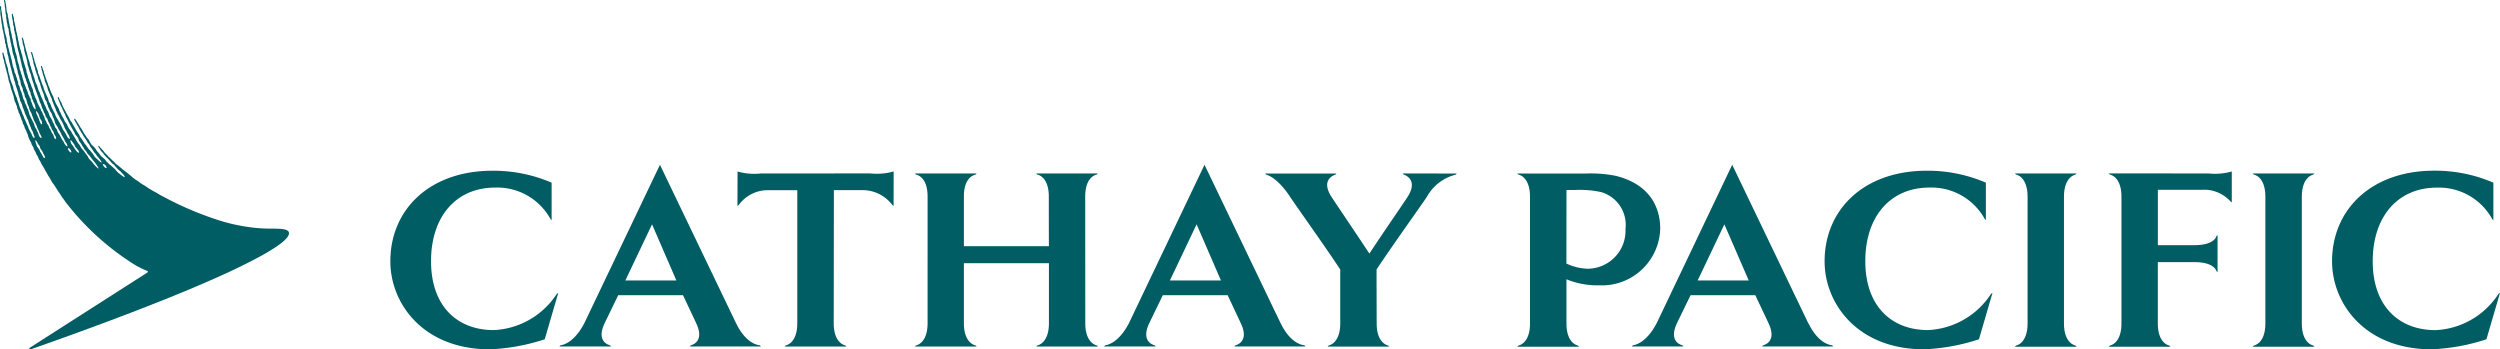
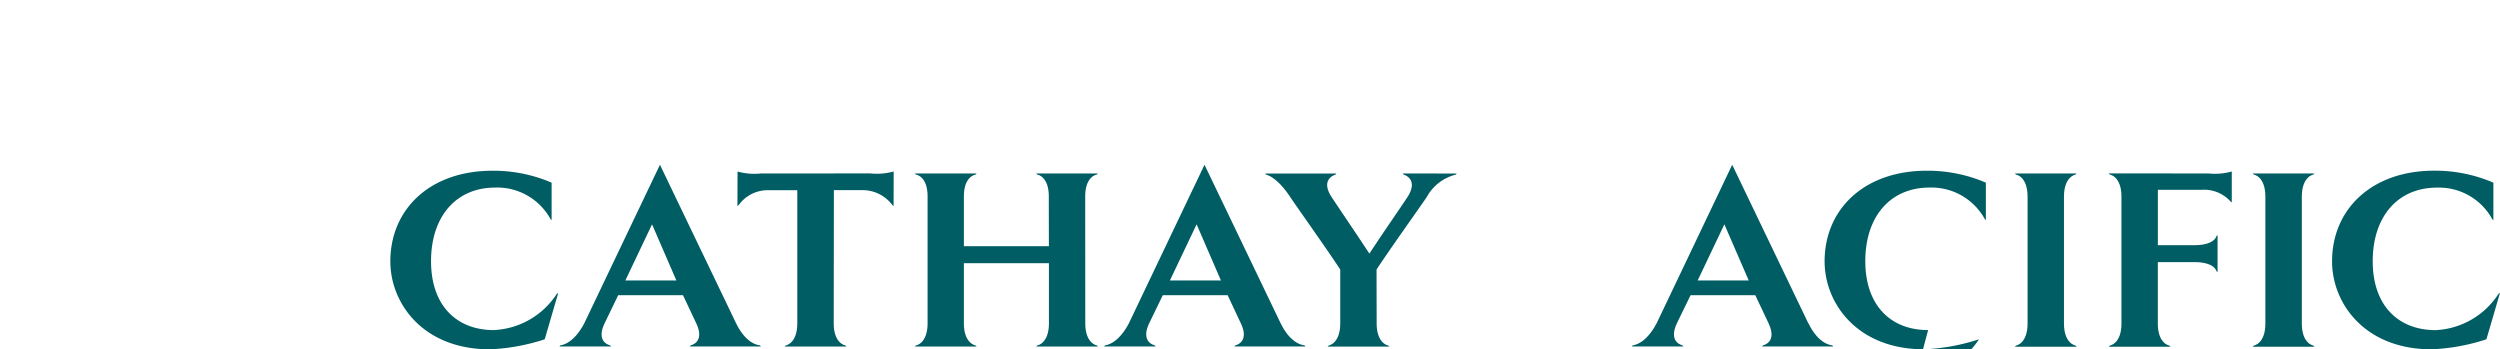
<svg xmlns="http://www.w3.org/2000/svg" width="224.619" height="31.39" viewBox="0 0 224.619 31.39">
  <g fill="#005d63">
    <path d="M88.907,25.408c0-1.831-.006-9.556-.006-11.388s1.037-1.967,1.037-1.967l.107-.1H84.489l.1.1s1.04.133,1.04,1.967.008,4.47.008,4.47H78V14.02c0-1.834,1.043-1.96,1.043-1.96l.1-.106h-5.55l.108.106s1.037.126,1.037,1.96V25.408c0,1.835-1.037,1.993-1.037,1.993l-.108.1h5.55l-.1-.1S78,27.244,78,25.408V20.015H85.64v5.393c0,1.835-1.036,1.993-1.036,1.993l-.108.1h5.558l-.108-.1s-1.039-.157-1.039-1.993ZM59.752,11.954a5.54,5.54,0,0,1-2.089-.176l-.008,3.1.108-.079a3.21,3.21,0,0,1,2.662-1.342h2.607V25.408C63.031,27.244,62,27.4,62,27.4l-.108.1h5.553l-.1-.1s-1.04-.157-1.04-1.993l.014-11.955h2.547a3.341,3.341,0,0,1,2.71,1.342l.108.079.006-3.1a5.568,5.568,0,0,1-2.092.176ZM96.51,21.568l2.4-5.046,2.187,5.046Zm9.943,3.832L99.619,11.172,92.832,25.4c-1.016,1.947-2.135,1.988-2.135,1.988l-.106.108h4.643l-.1-.108s-1.3-.257-.478-1.988l1.218-2.511h5.823l1.179,2.511c.828,1.731-.471,1.988-.471,1.988l-.106.108h6.4l-.108-.108s-1.18-.008-2.134-1.988Zm10.964-13.446.108.106s1.373.385.339,2c-.509.783-2.036,2.975-3.43,5.092-1.4-2.117-2.9-4.321-3.409-5.1-1.034-1.615.344-1.985.344-1.985l.1-.106h-6.4l.1.106s.927.153,2.14,1.985c.509.774,3.107,4.408,4.506,6.528v4.835c0,1.835-1.039,1.993-1.039,1.993l-.1.1h5.553l-.108-.1s-1.034-.157-1.034-1.993c0-.774-.009-2.717-.009-4.835,1.4-2.121,4-5.741,4.514-6.516a4.076,4.076,0,0,1,2.587-2l.108-.106ZM35.771,26.026c-3.342,0-5.646-2.192-5.646-6.194s2.241-6.611,5.769-6.611a5.462,5.462,0,0,1,4.977,2.85l.087.074V12.781a13.183,13.183,0,0,0-5.315-1.073c-5.638,0-9.175,3.477-9.175,8.145,0,3.757,2.921,7.9,8.946,7.9a18.182,18.182,0,0,0,4.924-.9l1.218-4.167-.134.087a7.136,7.136,0,0,1-5.65,3.252Zm11.811-4.457,2.4-5.046,2.187,5.046ZM57.526,25.4,50.692,11.172,43.9,25.4c-1.015,1.947-2.139,1.988-2.139,1.988l-.1.108h4.649l-.112-.108s-1.3-.257-.472-1.988l1.216-2.511h5.82L53.946,25.4c.822,1.731-.475,1.988-.475,1.988l-.1.108h6.4l-.11-.108s-1.181-.008-2.133-1.988Z" transform="translate(8.603 3.632)" />
    <path d="M116.565,21.569l2.4-5.046,2.19,5.046ZM126.5,25.4l-6.831-14.228L112.887,25.4c-1.018,1.947-2.135,1.989-2.135,1.989l-.107.108h4.642l-.1-.108s-1.3-.257-.481-1.989l1.224-2.511h5.814L122.93,25.4c.824,1.732-.476,1.989-.476,1.989l-.1.108h6.4l-.107-.108s-1.179-.009-2.136-1.989Z" transform="translate(35.965 3.632)" />
    <path d="M158.2,11.862l.1-.1h-5.552l.1.1s1.039.156,1.039,1.988V25.238c0,1.831-1.039,1.985-1.039,1.985l-.1.108H158.3l-.1-.108s-1.039-.153-1.039-1.985V13.85c0-1.832,1.039-1.988,1.039-1.988" transform="translate(49.652 3.823)" />
-     <path d="M133.021,25.894c-3.339,0-5.643-2.192-5.643-6.194s2.238-6.611,5.772-6.611a5.466,5.466,0,0,1,4.974,2.85l.086.075V12.649a13.181,13.181,0,0,0-5.312-1.073c-5.641,0-9.177,3.477-9.177,8.145,0,3.757,2.92,7.9,8.945,7.9a18.149,18.149,0,0,0,4.924-.9l1.216-4.167-.133.087a7.14,7.14,0,0,1-5.653,3.252" transform="translate(40.215 3.763)" />
+     <path d="M133.021,25.894c-3.339,0-5.643-2.192-5.643-6.194s2.238-6.611,5.772-6.611a5.466,5.466,0,0,1,4.974,2.85l.086.075V12.649a13.181,13.181,0,0,0-5.312-1.073c-5.641,0-9.177,3.477-9.177,8.145,0,3.757,2.92,7.9,8.945,7.9a18.149,18.149,0,0,0,4.924-.9a7.14,7.14,0,0,1-5.653,3.252" transform="translate(40.215 3.763)" />
    <path d="M142.99,11.8l.1.108s1.038.153,1.038,1.985V25.281c0,1.831-1.038,1.984-1.038,1.984l-.1.108h5.548l-.107-.108s-1.034-.153-1.034-1.984V19.771h3.277c1.829,0,1.981.8,1.981.8l.109.108V17.34l-.109.108s-.152.8-1.981.8H147.4V13.272h3.939a3.2,3.2,0,0,1,2.593,1.052l.109.083V11.628a5.638,5.638,0,0,1-2.1.176Z" transform="translate(46.479 3.78)" />
    <path d="M142.073,11.862l.1-.1H136.62l.107.1s1.037.156,1.037,1.988V25.238c0,1.831-1.037,1.985-1.037,1.985l-.107.108h5.556l-.1-.108s-1.043-.153-1.043-1.985V13.85c0-1.832,1.043-1.988,1.043-1.988" transform="translate(44.409 3.823)" />
    <path d="M173.082,22.643A7.123,7.123,0,0,1,167.43,25.9c-3.334,0-5.647-2.192-5.647-6.193s2.243-6.611,5.772-6.611a5.46,5.46,0,0,1,4.978,2.85l.091.074V12.65a13.207,13.207,0,0,0-5.317-1.077c-5.635,0-9.177,3.481-9.177,8.149,0,3.757,2.92,7.9,8.949,7.9a18.147,18.147,0,0,0,4.92-.9l1.22-4.167Z" transform="translate(51.4 3.762)" />
-     <path d="M107.3,13.85v-.6h.727a9.01,9.01,0,0,1,2.376.183,3.063,3.063,0,0,1,2.2,3.313,3.417,3.417,0,0,1-3.439,3.575,4.874,4.874,0,0,1-1.87-.464Zm2.954,7.962a5.236,5.236,0,0,0,5.47-5.1c0-1.388-.513-3.857-3.976-4.732a11.406,11.406,0,0,0-2.763-.209l-6.1-.006.1.1s1.039.156,1.039,1.988V25.238c0,1.831-1.039,1.984-1.039,1.984l-.1.108h5.548l-.1-.108s-1.034-.153-1.034-1.984V21.269a7.27,7.27,0,0,0,2.954.543Z" transform="translate(33.443 3.823)" />
-     <path d="M9.561,15.1c-.1.014-.217-.135-.265-.2-.015-.021-.071-.139-.056-.157s.137.022.169.047a.5.5,0,0,1,.174.29.022.022,0,0,1-.021.024M7.089,13.725c-.07.026-.242-.169-.289-.24-.089-.134-.176-.28-.27-.409a.722.722,0,0,1-.2-.4c0-.024-.017-.084,0-.083.095.008.185.173.232.238.034.046.074.093.1.141.046.071.065.156.114.222.059.081.131.157.194.238a.532.532,0,0,1,.1.141c.01.03.039.143.019.153M6.381,13.7c-.053,0-.075-.037-.108-.061a.389.389,0,0,1-.161-.318c0-.016,0-.02.014-.02.1,0,.21.159.249.233a.29.29,0,0,1,.034.125c0,.028-.013.04-.029.041m-2.353.477A.035.035,0,0,1,4,14.2c-.112,0-.145-.171-.195-.247s-.074-.132-.116-.2a1.27,1.27,0,0,1-.091-.142,1.377,1.377,0,0,0-.081-.192c-.02-.03-.052-.057-.074-.086a1.129,1.129,0,0,1-.155-.273c-.009-.037-.019-.074-.028-.111-.023-.063-.051-.13-.073-.2a.338.338,0,0,1-.01-.125c0-.011.009-.017.016-.016.086.013.169.222.211.3s.118.148.159.232.047.172.088.247c.032.057.086.1.121.157a1.92,1.92,0,0,1,.115.242c.04.088.1.157.133.242a.257.257,0,0,1,.011.139m-.437-3.212a1.038,1.038,0,0,1-.06-.126c-.017-.047-.02-.091-.04-.136-.066-.147-.14-.309-.206-.454a.394.394,0,0,1-.039-.252c0-.011.026,0,.036.006a.535.535,0,0,1,.057.055c.014.021.018.044.032.065a1.287,1.287,0,0,1,.1.157c.055.119.069.252.124.368.036.077.1.143.134.222A.889.889,0,0,1,3.772,11a.567.567,0,0,1,.009.105c0,.039,0,.065-.018.065-.1-.006-.133-.132-.172-.207m22.366,9.919c-.131-.48-1.535-.274-2.69-.379a16.4,16.4,0,0,1-4.02-.848,29.254,29.254,0,0,1-4.262-1.822s-.518-.273-.572-.3c-.106-.065-.19-.111-.295-.177a2.279,2.279,0,0,0-.229-.125,1.564,1.564,0,0,1-.227-.134c-.079-.048-.186-.1-.266-.149-.118-.072-.192-.129-.3-.209-.069-.05-.1-.064-.2-.121-.054-.033-.155-.087-.2-.12-.1-.068-.168-.125-.27-.2-.064-.044-.11-.072-.185-.118s-.144-.1-.209-.152a1.134,1.134,0,0,1-.123-.091c-.075-.073-.149-.138-.227-.2s-.14-.12-.212-.173c-.045-.033-.122-.1-.167-.131-.115-.083-.188-.146-.3-.23-.074-.055-.136-.127-.21-.182s-.159-.132-.245-.193a1.235,1.235,0,0,1-.16-.132c-.056-.066-.108-.11-.165-.176-.042-.047-.125-.1-.171-.146a1.523,1.523,0,0,0-.267-.258.723.723,0,0,1-.094-.1.8.8,0,0,0-.083-.1c-.046-.047-.061-.061-.081-.08s-.044-.041-.106-.1a1.167,1.167,0,0,1-.085-.11c-.029-.04-.056-.078-.074-.1-.055-.06-.094-.1-.133-.143l-.1-.1a.612.612,0,0,1-.058-.079.608.608,0,0,0-.056-.076c-.034-.037-.059-.024-.066-.019s-.028.053,0,.1a1.437,1.437,0,0,0,.1.155l.014.019c.011.017.021.035.031.053a.814.814,0,0,0,.05.081,1.505,1.505,0,0,0,.134.152c.015.015.03.03.044.046a.761.761,0,0,1,.078.1.91.91,0,0,0,.084.109.383.383,0,0,1,.041.051.459.459,0,0,0,.047.057c.026.025.051.052.077.078a1.753,1.753,0,0,0,.129.125c.032.027.066.062.1.1.087.1.179.2.256.3a.9.9,0,0,0,.174.135.9.9,0,0,1,.142.169c.033.039.106.105.142.147a1.167,1.167,0,0,0,.258.254.839.839,0,0,1,.174.164c.031.04.13.135.165.18a.47.47,0,0,1,.122.233c-.064.017-.219-.12-.31-.179s-.088-.071-.159-.124a1.383,1.383,0,0,1-.169-.143,2.031,2.031,0,0,1-.142-.152,2.5,2.5,0,0,0-.321-.319c-.108-.105-.241-.2-.347-.294l-.093-.1c-.035-.034-.079-.067-.109-.1a1.5,1.5,0,0,0-.174-.227c-.062-.046-.107-.09-.169-.137-.022-.015-.042-.044-.064-.061a.479.479,0,0,1-.088-.076l-.215-.278c-.034-.044-.081-.081-.115-.126-.071-.1-.129-.2-.2-.293-.1-.13-.242-.223-.339-.354s-.158-.293-.251-.434c-.04-.061-.1-.1-.146-.162-.027-.035-.04-.074-.064-.111-.049-.076-.108-.149-.158-.222-.066-.1-.111-.2-.176-.3a.94.94,0,0,0-.074-.133A2.074,2.074,0,0,1,7.2,11.4c-.046-.072-.068-.119-.1-.169s-.054-.1-.076-.131-.069-.1-.085-.125c-.06-.093-.076-.137-.14-.222-.038-.053-.079-.1-.114-.083s-.018.052-.012.075a.522.522,0,0,0,.058.118c.05.091.067.135.121.217.025.04.068.131.1.181s.069.109.093.151a1.774,1.774,0,0,0,.1.209,1.241,1.241,0,0,1,.09.157,2.579,2.579,0,0,0,.171.266c.036.067.072.135.108.2.071.107.156.209.227.318.044.077.086.155.129.232s.1.117.141.182.079.162.129.237c.04.06.092.117.131.176.068.1.13.2.2.3.039.053.092.1.131.152.054.073.1.16.154.222a1.391,1.391,0,0,1,.138.162c.079.094.274.371.241.372-.115.015-.335-.235-.428-.326a2.152,2.152,0,0,1-.2-.19c-.073-.1-.127-.211-.2-.308-.026-.035-.067-.063-.094-.1a1.756,1.756,0,0,0-.157-.192c-.024-.024-.051-.044-.073-.071-.09-.116-.165-.239-.253-.359-.036-.049-.085-.093-.12-.142s-.044-.08-.069-.121-.081-.108-.116-.162-.043-.08-.07-.121c-.047-.072-.111-.135-.157-.208s-.049-.137-.087-.2c-.1-.151-.206-.3-.3-.455-.025-.039-.034-.082-.059-.121-.078-.122-.152-.257-.229-.379-.029-.045-.041-.1-.07-.141s-.091-.1-.126-.152a1.07,1.07,0,0,1-.06-.136c-.03-.063-.069-.127-.1-.187-.021-.037-.031-.075-.054-.111A4.076,4.076,0,0,1,5.86,9.96c-.04-.084-.1-.163-.139-.248s-.088-.19-.13-.282l-.067-.186c-.046-.1-.115-.182-.16-.283-.031-.069-.047-.133-.075-.191-.017-.035-.051-.064-.076-.049s-.028.047-.013.1a2.3,2.3,0,0,0,.114.28c.053.117.079.238.133.358.029.066.072.129.1.192.052.111.1.226.152.332.03.063.053.123.087.182a1.155,1.155,0,0,1,.059.1c.033.076.044.155.077.227s.094.138.128.212a9.432,9.432,0,0,0,.574,1.08c.06.094.091.209.151.3s.148.172.21.268c.052.079.064.188.11.272.069.128.161.235.238.354.021.033.027.072.049.106s.065.091.1.136c.039.062.059.134.1.191s.111.114.156.177c.057.078.1.169.155.247.041.055.1.092.145.147.067.087.292.385.358.469a3.226,3.226,0,0,1,.362.484c.026.052.115.175.1.2-.048.033-.272-.213-.31-.25a3.085,3.085,0,0,1-.257-.317c-.019-.023-.235-.235-.253-.258s-.044-.058-.063-.086c-.059-.089-.1-.2-.161-.283-.026-.035-.067-.061-.094-.1-.05-.065-.085-.141-.133-.208-.077-.1-.175-.2-.252-.3s-.143-.25-.228-.364c-.042-.056-.1-.107-.137-.167-.017-.027-.025-.054-.042-.081a1.307,1.307,0,0,1-.1-.151,1.211,1.211,0,0,0-.065-.136c-.089-.139-.178-.286-.266-.424-.04-.062-.062-.13-.1-.192-.066-.1-.149-.194-.216-.3-.079-.122-.121-.27-.2-.393-.052-.08-.112-.157-.163-.238s-.085-.19-.136-.282-.105-.156-.144-.238-.072-.176-.115-.267c-.023-.049-.058-.1-.081-.147s-.034-.126-.062-.186c-.077-.17-.194-.331-.273-.5-.057-.121-.107-.246-.154-.373-.026-.07-.037-.136-.068-.2-.071-.155-.157-.319-.227-.474q-.043-.124-.089-.247a.609.609,0,0,0-.017-.071c-.032-.073-.075-.144-.1-.216S4.3,7.524,4.271,7.44c-.11-.274-.208-.582-.311-.867-.014-.052-.017-.116-.036-.172l-.16-.438c-.03-.074-.1-.049-.085.026.022.1.035.125.052.2.009.041.016.081.025.121s.036.1.05.146c.028.087.03.173.06.257.042.118.084.231.122.353.011.06.024.121.036.181s.04.114.06.166c.061.149.118.292.171.439.021.084.043.168.064.252.021.047.054.1.075.141s.022.079.04.121c.038.095.073.192.115.287.036.079.078.158.11.242.014.041.014.076.029.116.091.25.191.512.3.746.026.059.034.121.061.181s.053.1.076.151l.033.1c.033.07.09.128.122.2a3.841,3.841,0,0,0,.29.545,3.277,3.277,0,0,1,.235.539,1.754,1.754,0,0,0,.139.237c.024.04.04.084.059.126a2.159,2.159,0,0,0,.144.263.718.718,0,0,1,.088.182,1.132,1.132,0,0,1,.051.211c-.017.011-.106-.043-.137-.077A.729.729,0,0,1,6,12.208c-.022-.049-.067-.135-.091-.183a3,3,0,0,0-.222-.333,1.9,1.9,0,0,1-.1-.207c-.06-.127-.127-.257-.189-.389a1.638,1.638,0,0,0-.1-.156c-.033-.051-.048-.105-.082-.157a3.362,3.362,0,0,1-.207-.358c-.042-.089-.064-.18-.105-.267a.66.66,0,0,0-.053-.081,1.375,1.375,0,0,1-.065-.146c-.032-.068-.08-.132-.112-.2-.063-.138-.1-.281-.165-.418-.03-.064-.081-.118-.112-.182-.046-.1-.051-.219-.1-.322-.119-.27-.257-.548-.36-.832-.016-.047-.021-.1-.035-.151-.044-.123-.1-.237-.148-.358-.02-.055-.026-.106-.045-.161-.03-.082-.069-.169-.1-.252a.726.726,0,0,0-.022-.085c-.035-.078-.058-.17-.094-.252-.019-.042-.049-.086-.065-.131C3.4,6.5,3.413,6.4,3.384,6.323c-.041-.116-.091-.239-.132-.353-.024-.065-.029-.13-.052-.2s-.056-.161-.084-.237-.028-.163-.054-.247C3.044,5.227,3.017,5.162,3,5.1c-.04-.111-.055-.229-.1-.332l-.02-.057c-.011-.028-.03-.056-.058-.048s-.031.051-.03.078a.838.838,0,0,0,.06.223c.026.07.038.145.058.212.011.042.009.09.02.136.015.065.038.127.057.192s.007.126.021.176c.042.139.088.295.135.428.02.068.023.147.043.206l.077.212c.022.059.028.116.052.171a1.905,1.905,0,0,1,.077.187c.027.086.025.171.054.251.048.131.108.257.154.384.015.045.019.094.035.141.039.11.067.228.106.338.057.156.131.309.186.464s.063.336.127.479c.033.071.1.113.132.182a1.125,1.125,0,0,1,.03.146c.018.058.046.116.067.171s.026.1.04.147a1.858,1.858,0,0,0,.086.171,2.044,2.044,0,0,0,.115.267,1.653,1.653,0,0,1,.122.187c.036.076.049.157.083.237.052.115.114.227.157.348a2.462,2.462,0,0,0,.107.323c.052.1.117.181.17.277l.1.212c.028.058.079.108.111.167s.08.149.113.222a1.156,1.156,0,0,0,.067.156c.048.075.082.135.13.21a1.355,1.355,0,0,1,.12.23.824.824,0,0,0,.081.171A1.887,1.887,0,0,1,6,12.915a.577.577,0,0,1,.057.243c-.038.014-.148-.091-.178-.128-.087-.1-.13-.246-.208-.358a1.925,1.925,0,0,1-.2-.326,3.18,3.18,0,0,0-.151-.295,1.678,1.678,0,0,1-.137-.2c-.027-.062-.041-.135-.067-.2-.042-.089-.126-.147-.169-.238s-.071-.208-.121-.3c-.024-.046-.058-.1-.08-.146s-.043-.121-.072-.182c-.058-.124-.146-.23-.2-.353s-.093-.264-.155-.393c-.032-.069-.089-.127-.122-.2-.044-.092-.067-.189-.11-.282-.026-.057-.065-.112-.092-.167-.038-.081-.052-.168-.089-.252-.085-.189-.172-.386-.256-.575-.031-.072-.04-.149-.073-.222l-.1-.192c-.074-.167-.1-.361-.174-.529-.038-.085-.085-.166-.119-.257-.052-.144-.073-.291-.126-.438-.08-.224-.145-.458-.225-.68-.024-.068-.027-.133-.051-.2l-.073-.2c-.016-.052-.027-.128-.042-.2-.059-.189-.12-.377-.18-.569-.013-.045-.016-.127-.032-.186-.01-.033-.028-.071-.038-.1s-.015-.08-.03-.126c-.044-.139-.082-.3-.126-.438-.013-.044-.017-.106-.031-.156-.062-.2-.092-.439-.171-.623-.015-.035-.037-.073-.072-.064s-.028.049-.024.082a2.482,2.482,0,0,0,.058.242c.006.034.006.08.009.12a.686.686,0,0,0,.019.111c.036.117.079.256.113.373.011.056,0,.142.017.206a5.5,5.5,0,0,0,.156.579,4.413,4.413,0,0,1,.118.5c.014.071.019.145.028.216A.875.875,0,0,0,2.55,6c.016.043.015.08.03.125.037.12.064.238.108.358.03.082.074.161.1.242.013.037.008.07.019.111.02.082.034.165.058.246.058.163.115.341.173.5.032.091.043.179.075.267.129.352.26.7.388,1.053l.063.232c.028.08.075.146.108.217.041.091.055.186.09.282.041.113.094.2.136.318.02.056.04.117.066.171s.055.08.075.121c.033.07.04.157.072.227a2.291,2.291,0,0,0,.134.192,1.823,1.823,0,0,1,.072.207c.048.107.111.2.157.318.019.048.028.09.049.136s.064.1.088.155c0,0,0,0,0,.007a.137.137,0,0,1,.008.029c.006.022.013.05.02.069a.609.609,0,0,0,.059.105l.053.064a.213.213,0,0,1,.026.033,2.294,2.294,0,0,1,.089.257c.038.079.1.141.143.222.03.062.046.216.009.221-.159,0-.17-.222-.222-.339-.042-.09-.108-.166-.155-.252a.461.461,0,0,1-.035-.088.824.824,0,0,0-.035-.088c-.021-.043-.021-.036-.035-.066s-.058-.086-.073-.112a.028.028,0,0,0,0-.006c-.06-.1-.1-.237-.144-.3-.024-.037-.056-.074-.079-.111a1.711,1.711,0,0,1-.092-.207c-.03-.063-.078-.126-.107-.192s-.037-.177-.074-.256c-.019-.043-.054-.086-.074-.126-.045-.091-.07-.188-.115-.277-.021-.042-.058-.083-.079-.126-.035-.076-.054-.157-.093-.227-.084-.149-.173-.316-.243-.474-.04-.093-.054-.187-.094-.277s-.083-.157-.118-.232c-.024-.051-.03-.1-.051-.156C3.069,8.484,3.029,8.392,3,8.3c-.019-.061-.034-.194-.053-.247s-.059-.138-.088-.2c-.043-.1-.057-.2-.1-.3-.033-.075-.07-.154-.1-.232S2.626,7.2,2.6,7.141s-.047-.1-.065-.147-.035-.151-.053-.226-.064-.164-.089-.247c-.015-.061-.017-.2-.032-.241-.087-.257-.168-.529-.249-.785-.037-.119-.054-.237-.088-.353C2.012,5.1,2.01,5.037,2,4.99c-.023-.074-.054-.15-.078-.226-.013-.051-.021-.1-.031-.156a1.438,1.438,0,0,0-.06-.161c-.05-.154-.076-.318-.122-.468-.016-.062-.015-.144-.032-.2-.058-.186-.073-.4-.128-.6-.013-.057-.022-.114-.034-.166-.1-.366-.138-.776-.245-1.128-.021-.067.006-.153-.013-.226s-.044-.154-.068-.227c-.01-.037-.01-.067-.018-.1-.018-.059-.044-.106-.077-.1s-.03.048-.029.1a1.022,1.022,0,0,0,.028.216c.014.055,0,.1.02.151a3.761,3.761,0,0,1,.063.377c.007.043,0,.1.01.151s.051.12.061.176c.011.076.01.175.023.257s.035.135.053.2,0,.11.02.161a1.285,1.285,0,0,1,.056.166c.009.064,0,.159.012.216.083.322.107.7.2,1.011.012.044.013.092.025.136.078.27.138.559.219.826.01.042.008.085.019.131.026.095.051.2.071.292.01.042.009.083.02.126.028.1.063.195.095.292.012.047.017.094.026.141s.028.08.039.116c.017.056.011.11.03.161a1.01,1.01,0,0,1,.044.1c.012.057.02.115.036.171s.059.134.087.2.02.113.041.166c.038.095.079.207.116.307.031.083.034.167.064.252.02.055.046.113.066.166s.019.086.034.131a1.38,1.38,0,0,0,.086.157c.024.058.013.138.032.2s.055.117.077.176.02.124.036.186c.017.047.05.093.07.137s.037.1.056.156c.015.033.043.068.058.1.029.06.051.125.077.186a2.874,2.874,0,0,1,.065.3c.007.028.007.1-.011.105-.04.007-.086-.056-.114-.1a1.249,1.249,0,0,1-.128-.222c-.011-.031-.019-.06-.029-.091-.027-.067-.047-.143-.078-.212-.018-.041-.045-.087-.059-.131-.022-.064-.011-.14-.037-.2s-.059-.084-.08-.131-.023-.088-.042-.13a1.469,1.469,0,0,0-.083-.147A1.24,1.24,0,0,1,2.5,8.32a1.24,1.24,0,0,0-.067-.191c-.028-.061-.064-.124-.091-.187-.013-.035-.019-.071-.03-.106s-.041-.1-.06-.146a.96.96,0,0,0-.034-.105c-.023-.052-.05-.11-.071-.167s-.019-.1-.035-.141c-.029-.081-.057-.172-.084-.252-.018-.062-.025-.124-.042-.187s-.056-.144-.083-.217-.025-.121-.042-.181c-.028-.078-.067-.15-.093-.232-.015-.064-.018-.129-.032-.191C1.7,5.867,1.649,5.7,1.6,5.545c-.054-.173-.059-.369-.11-.543-.035-.125-.079-.245-.118-.368-.014-.064-.016-.124-.032-.186-.034-.138-.085-.319-.131-.463-.024-.076-.017-.154-.038-.236s-.024-.18-.05-.267a1.2,1.2,0,0,1-.05-.161c-.013-.069-.012-.15-.022-.2s-.1-.356-.11-.413-.01-.159-.017-.2S.873,2.353.867,2.319s-.007-.074-.02-.141S.794,1.959.788,1.916.78,1.784.772,1.74.733,1.6.713,1.524s0-.18-.029-.262C.667,1.2.645,1.141.624,1.084A1.3,1.3,0,0,1,.589.934C.585.888.582.791.58.757c0-.05-.022-.132-.028-.2A1.5,1.5,0,0,0,.51.29C.5.255.5.212.5.18.472.083.449-.006.4,0S.352.034.367.1.392.231.411.3a1.223,1.223,0,0,1,.013.17A1.071,1.071,0,0,0,.435.591a.908.908,0,0,0,.018.09A.5.5,0,0,1,.471.789c0,.034,0,.07,0,.119A.288.288,0,0,0,.481.984.557.557,0,0,1,.5,1.072c0,.03,0,.059,0,.086a.338.338,0,0,0,.014.1A.507.507,0,0,1,.558,1.5a.644.644,0,0,0,.034.282c.011.056,0,.118.01.171.021.075.038.154.059.232s0,.121.021.181c.024.085.081.2.089.237s.005.14.017.206.027.139.031.181,0,.06,0,.091.047.178.053.216.005.058.013.1.041.2.048.249.006.081.015.132c.015.079.047.145.063.221.011.056.007.09.014.136.016.071.04.134.052.2.01.051.011.1.021.156.024.114.04.229.071.342.019.067.058.128.078.192s.021.123.036.181.051.1.065.151.007.094.015.141.036.107.046.161,0,.082.015.125.038.09.05.136.011.117.026.176.046.134.067.2.009.123.027.186c.038.138.083.29.13.418.02.07.017.141.042.217a1.334,1.334,0,0,0,.06.126c.016.045,0,.095.015.146.022.083.035.2.065.277s.086.168.119.257.034.189.065.287.073.16.1.237.017.156.043.227.083.137.113.217.056.181.084.272c.009.039.017.077.024.116.033.118.1.215.137.328.016.053.021.1.035.146.029.08.061.164.1.242s.076.137.108.207.034.13.062.2.057.134.082.2c.015.041.017.077.034.116.079.179.178.36.26.535.044.1.065.2.11.3.036.076.08.149.114.232.021.052.028.1.05.151.045.1.107.193.151.288a.344.344,0,0,1,.031.165.022.022,0,0,1-.01.016c-.03.008-.09-.043-.123-.076-.114-.112-.132-.323-.212-.469-.023-.041-.05-.087-.07-.131a.951.951,0,0,0-.033-.091c-.049-.094-.111-.179-.155-.277-.032-.072-.036-.154-.068-.222-.13-.281-.28-.551-.4-.832-.058-.128-.07-.274-.12-.413-.03-.082-.08-.151-.114-.227-.028-.06-.035-.125-.062-.186-.036-.08-.088-.155-.119-.242-.019-.056-.027-.114-.048-.17S2.13,8.946,2.1,8.886a2.056,2.056,0,0,1-.074-.277c-.016-.055-.038-.112-.056-.161s-.02-.1-.035-.141C1.9,8.2,1.835,8.108,1.8,8c-.026-.074-.021-.166-.052-.237s-.073-.106-.1-.167,0-.141-.022-.216-.049-.14-.073-.206c-.013-.043-.017-.085-.03-.126-.031-.088-.063-.174-.095-.262-.015-.044-.016-.085-.034-.126A1.591,1.591,0,0,1,1.312,6.5c-.022-.085-.029-.174-.049-.256-.034-.111-.075-.2-.108-.308-.008-.034-.008-.067-.017-.1-.026-.095-.04-.2-.066-.3-.01-.046-.008-.086-.019-.131C1.027,5.315,1,5.224.969,5.138.955,5.083.952,5.026.938,4.972.894,4.831.854,4.666.812,4.529.8,4.489.8,4.454.793,4.408.759,4.3.715,4.171.691,4.06.679,4,.678,3.935.665,3.875.648,3.8.622,3.728.606,3.653c-.005-.035,0-.061,0-.09-.006-.049-.011-.1-.02-.146C.535,3.222.459,2.983.416,2.787.4,2.717.4,2.646.394,2.576A1.427,1.427,0,0,0,.368,2.42a1.151,1.151,0,0,1-.046-.156C.312,2.179.311,2.1.3,2.017A.134.134,0,0,0,.295,2c-.017-.1-.067-.3-.079-.384-.013-.1-.025-.2-.037-.291,0-.062-.013-.127-.022-.193C.144,1.03.121.942.109.838.1.768.105.706.1.648.092.61.09.547.044.547S0,.6,0,.644A1.84,1.84,0,0,0,.023.949c.015.12,0,.237.017.359.007.068.029.136.037.2.016.115.028.232.042.342v.006a1.375,1.375,0,0,0,.019.152s0,.01,0,.014l0,.008s0,.005,0,.008h0a.68.68,0,0,0,.016.067c.013.044.007.08.019.126.036.133.028.278.065.407.053.193.081.407.136.6.015.056,0,.111.016.171s.032.12.046.181,0,.147.023.221.038.137.057.2.022.161.044.246a2.638,2.638,0,0,1,.069.267c.018.1.028.213.046.317.017.087.064.192.085.287.005.032,0,.063.009.1.012.068.032.136.047.2.007.03,0,.057.013.09.033.125.071.283.11.407.01.035.014.071.022.106.025.089.052.154.062.2s.013.091.025.137c.018.068.039.126.052.186s.017.088.03.135a1.321,1.321,0,0,0,.061.162c.038.113.042.233.082.342.024.065.055.128.077.2s.022.14.042.211c.036.109.078.233.118.342.046.129.075.271.119.393.018.049.015.1.031.151.037.122.079.259.118.383.022.066.022.129.047.192.042.1.1.191.141.3s.04.182.074.266c.045.114.1.229.142.348.03.082.039.164.074.242s.068.135.1.2.041.117.061.176a2.027,2.027,0,0,0,.1.182c.036.081.043.169.074.257.048.133.113.269.169.393.022.048.026.094.046.146.033.089.091.155.128.237s.045.161.079.237a.627.627,0,0,1,.088.327.03.03,0,0,1-.021.031c-.029.012-.063-.038-.082-.056a.77.77,0,0,1-.15-.278c-.081-.174-.185-.339-.264-.509-.042-.089-.058-.185-.1-.277-.024-.056-.061-.112-.086-.167-.038-.08-.057-.163-.1-.237a2.9,2.9,0,0,1-.153-.349c-.019-.044-.02-.088-.04-.13s-.054-.088-.075-.131c-.03-.073-.049-.162-.079-.237-.064-.141-.137-.29-.191-.439s-.074-.268-.124-.408c-.02-.057-.047-.12-.067-.177s-.018-.1-.035-.146c-.046-.126-.105-.258-.158-.378-.026-.059-.033-.118-.056-.181s-.061-.161-.088-.237c-.037-.1-.038-.217-.077-.322-.082-.226-.186-.462-.255-.7-.013-.054-.01-.111-.026-.166C.841,6.762.8,6.63.765,6.5s-.036-.29-.08-.428C.629,5.9.567,5.711.511,5.536.494,5.482.5,5.428.485,5.371c-.038-.137-.084-.3-.13-.423C.332,4.885.332,4.815.308,4.756s-.1-.045-.095.035A1.6,1.6,0,0,0,.251,5c.008.051.008.1.02.155.022.1.053.175.079.261s.028.174.054.267c.013.046.031.1.045.141.029.093.029.192.059.277.024.065.042.146.063.216.013.047.01.085.025.131.026.084.052.168.079.252.013.049.008.091.019.136.018.066.033.135.053.2s.015.144.036.206c.036.116.079.239.118.348s.049.249.093.373c.078.218.151.469.23.69.02.057.013.115.031.176.026.095.046.188.08.282.016.045.045.09.065.131s.032.111.056.166.048.089.065.136c.025.07.016.156.043.221s.051.111.071.167.022.125.047.181.058.1.081.147.026.095.045.146.049.107.071.157.026.119.052.176.056.1.076.151.021.118.04.176c.034.085.087.161.124.242.028.061.03.129.057.192s.075.142.108.212c.043.093.075.193.115.283.071.159.095.333.168.488.054.116.126.225.177.338.029.063.038.13.067.191s.089.127.122.2.044.14.073.207c.04.089.1.167.138.252.023.049.032.1.055.146.044.095.116.174.16.268.023.062.045.124.067.186.047.1.122.185.172.287a1.733,1.733,0,0,0,.1.222c.069.107.113.178.179.286.044.07.1.173.136.25s.092.138.128.212.079.151.118.22.09.136.138.209c.079.12.129.248.207.369.054.084.116.17.176.251.158.218.385.608.483.739.08.106.147.232.221.343.057.086.129.171.19.252s.093.138.142.207l.039.053a23.642,23.642,0,0,0,5.884,5.417h0a7.873,7.873,0,0,0,1.432.753c.119.049.038.135-.022.172L2.726,31.212c-.033.022-.114.081-.082.148.025.051.132.022.16.012,8.408-2.955,14.509-5.384,18.239-7.156,3.781-1.8,5.052-2.824,4.914-3.335" />
  </g>
</svg>